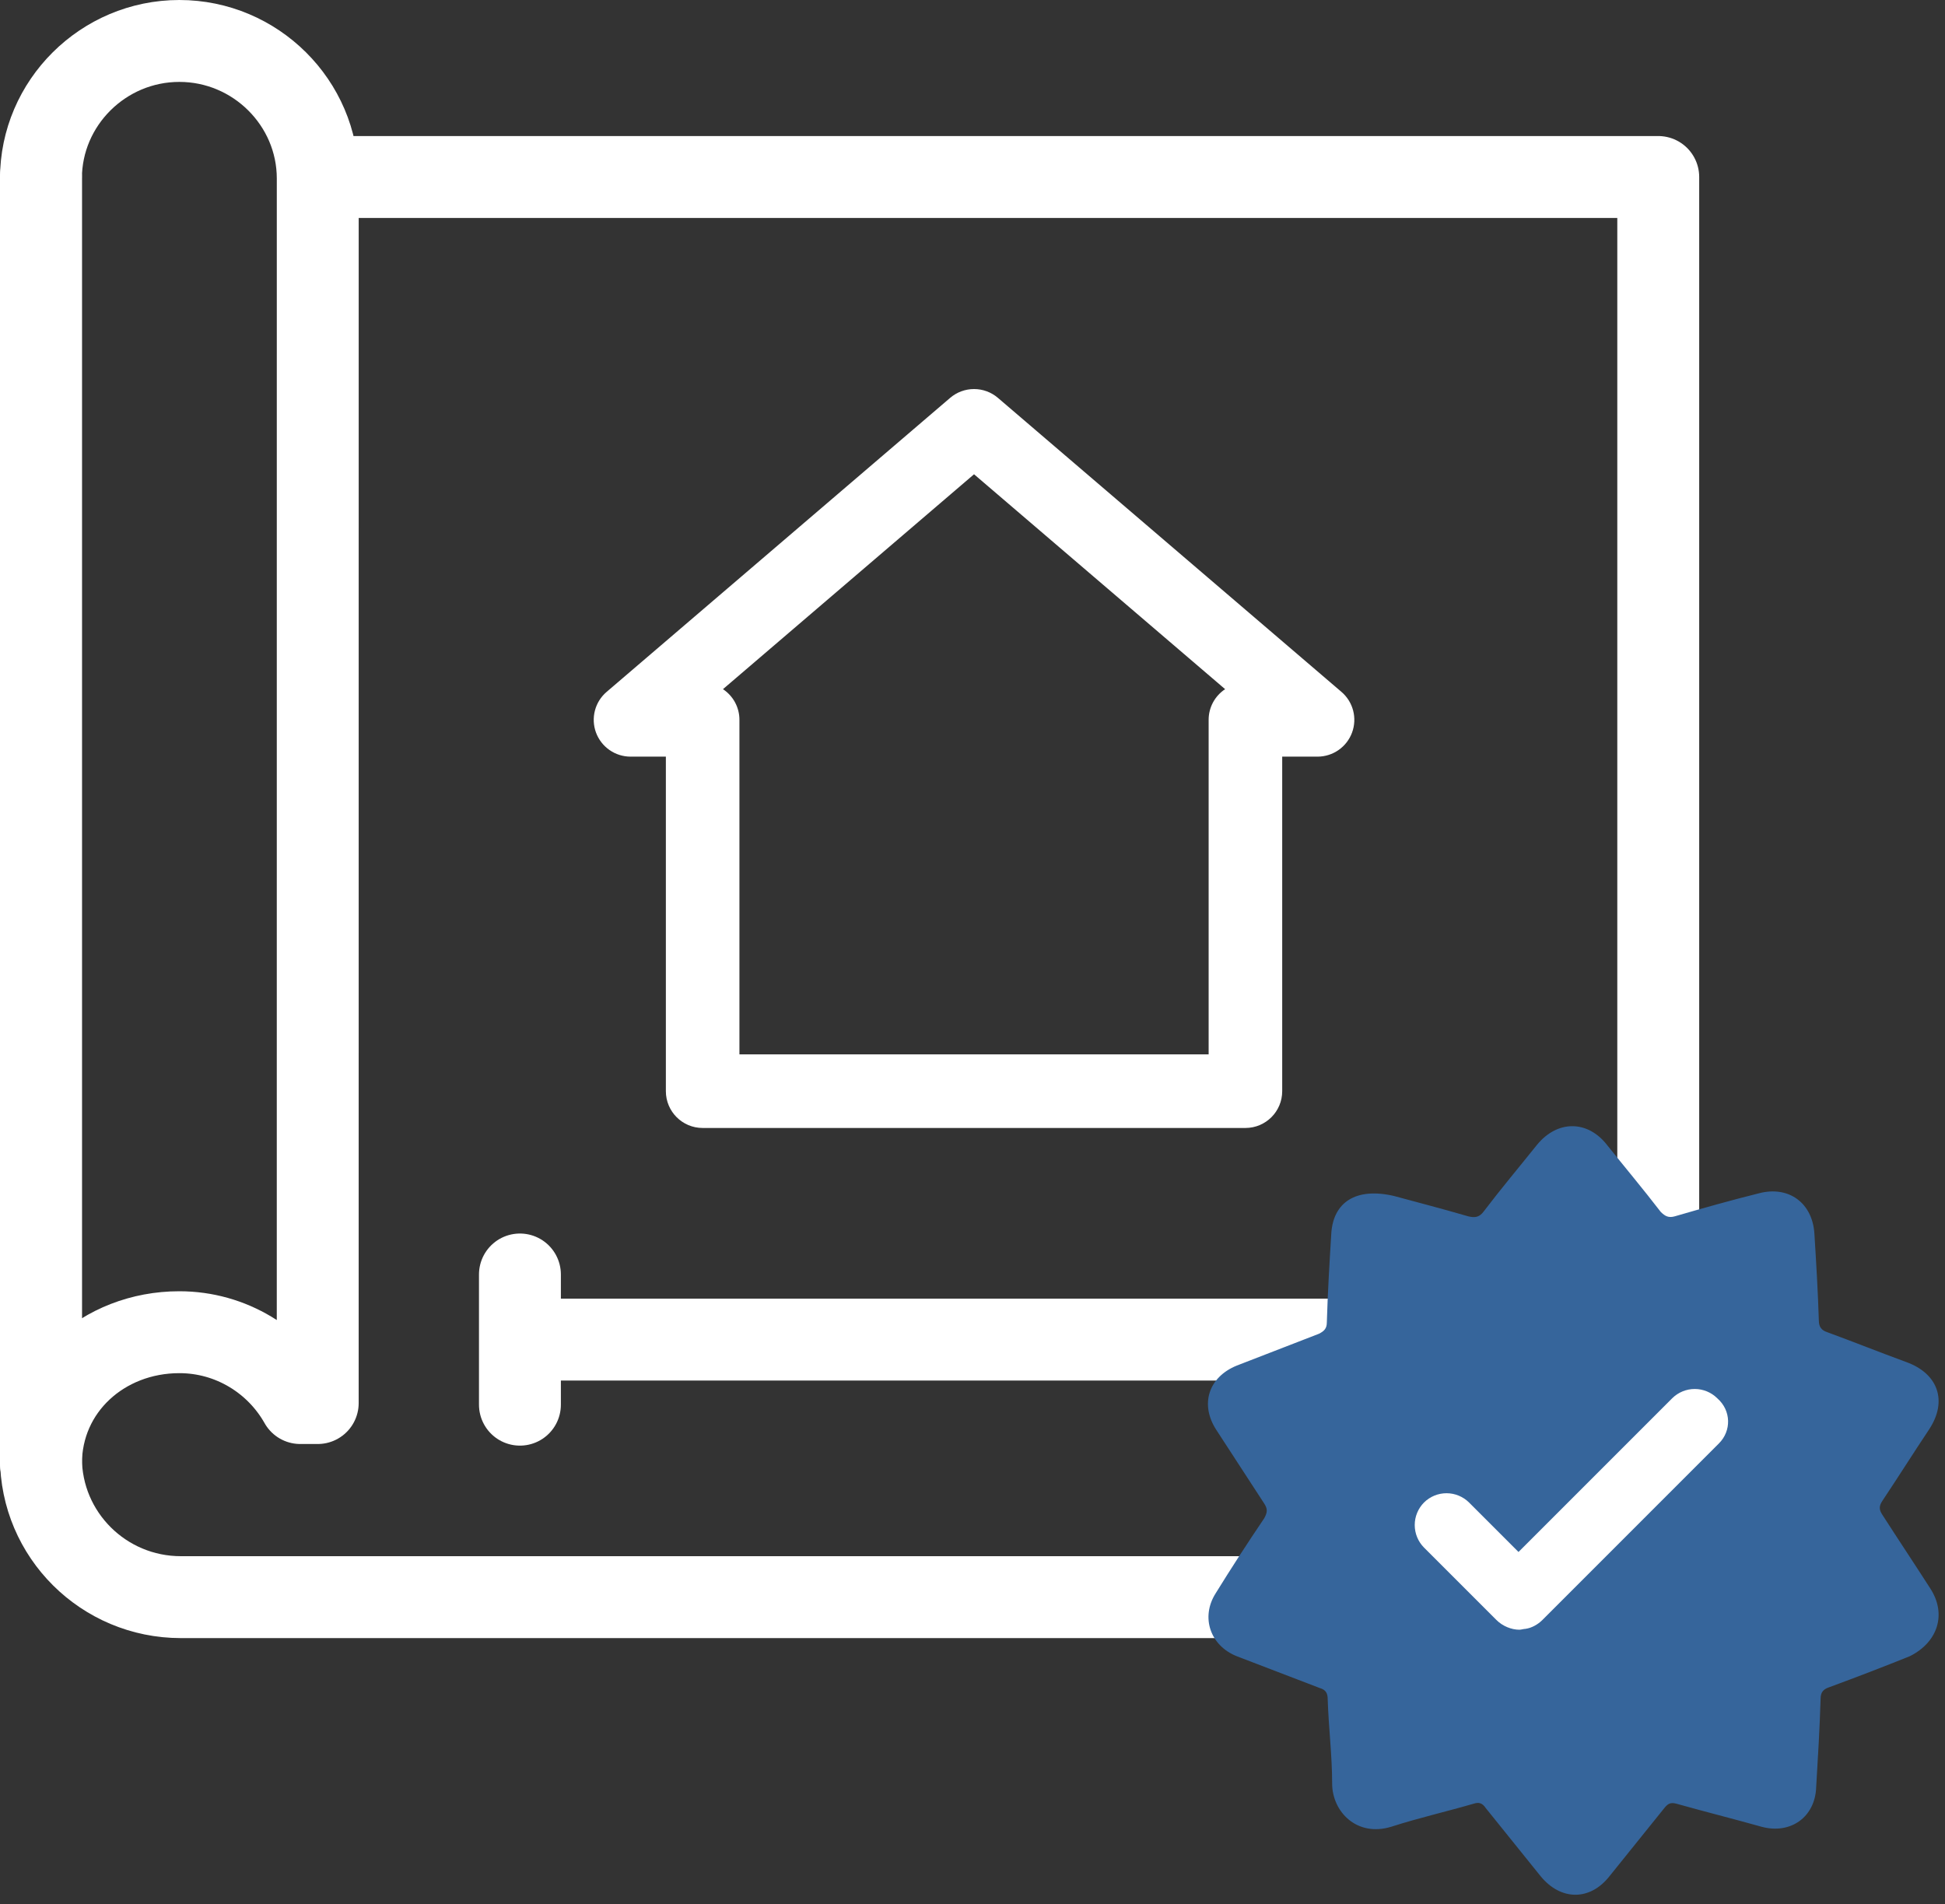
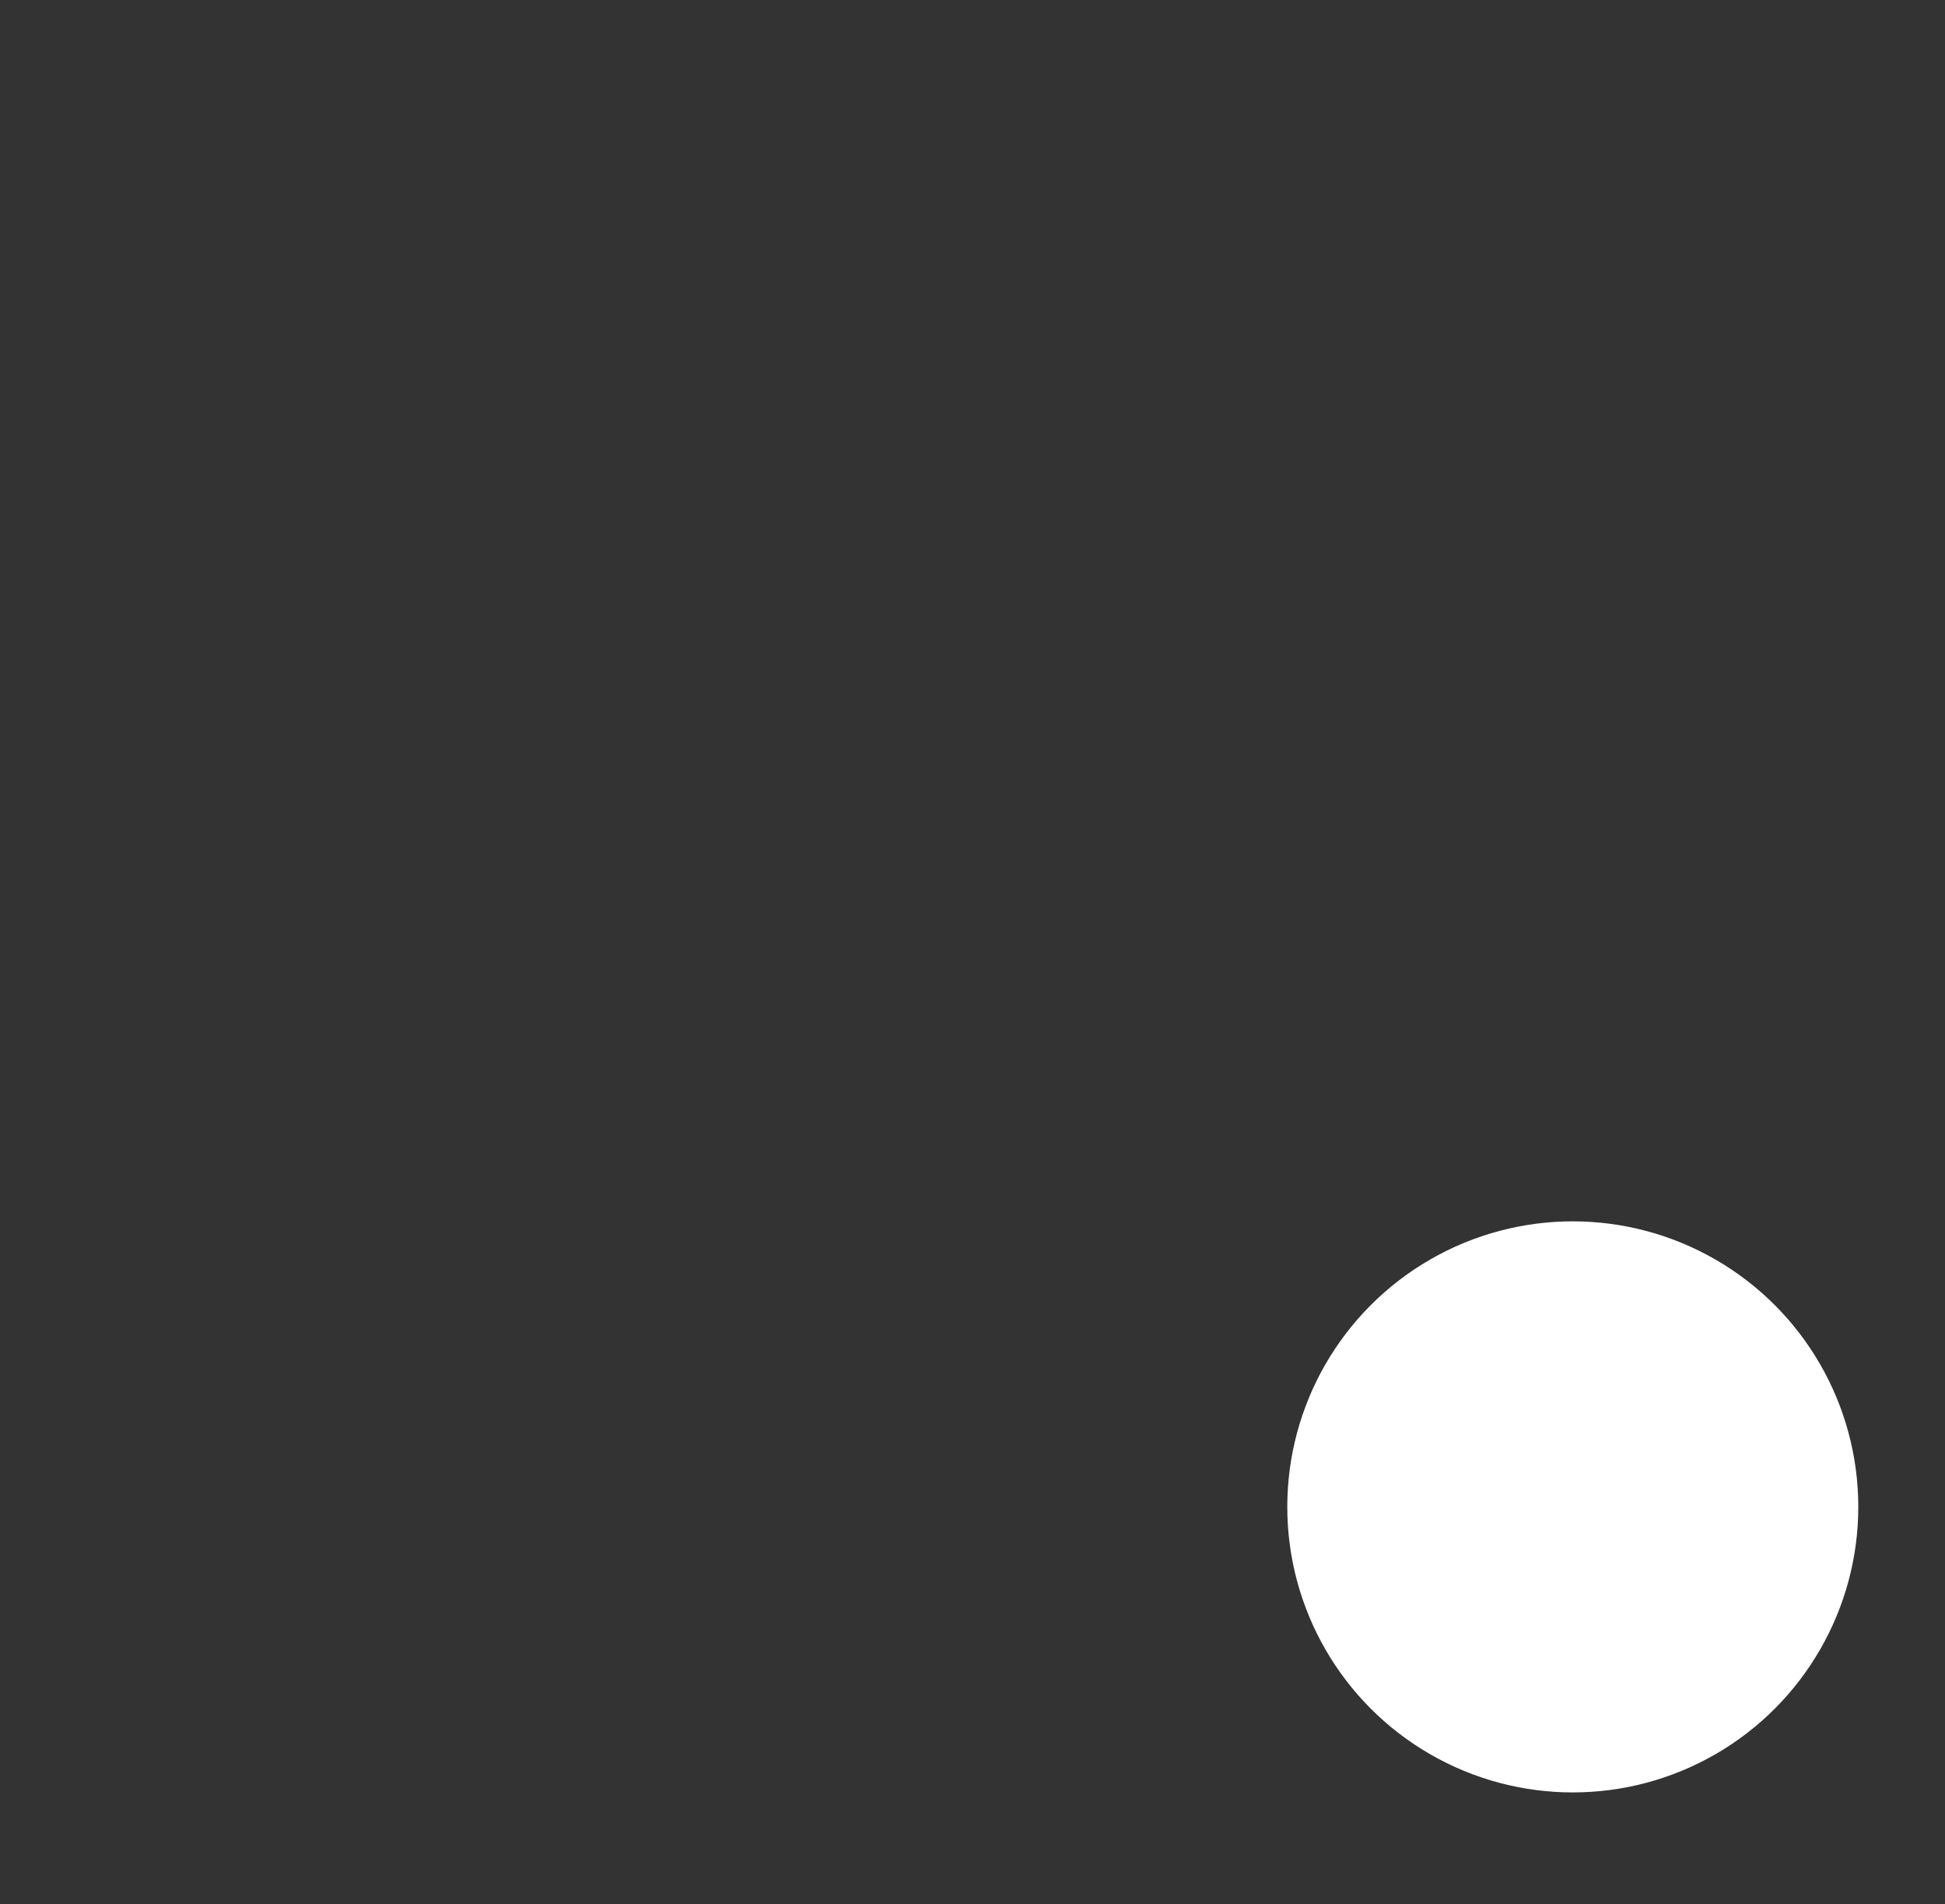
<svg xmlns="http://www.w3.org/2000/svg" width="95" height="93" viewBox="0 0 95 93" fill="none">
  <rect x="0" y="0" width="95" height="93" fill="#333333" stroke="none" />
-   <path d="M65.521 33.79L48.743 19.432C48.418 19.153 48.004 19 47.575 19C47.147 19 46.732 19.153 46.407 19.432L29.629 33.79C29.35 34.028 29.15 34.347 29.058 34.702C28.965 35.058 28.984 35.433 29.111 35.778C29.239 36.122 29.468 36.419 29.77 36.629C30.071 36.839 30.43 36.952 30.797 36.952H32.523V53.29C32.523 54.282 33.327 55.087 34.319 55.087H60.831C61.823 55.087 62.627 54.282 62.627 53.29V36.952H64.353C64.72 36.952 65.079 36.839 65.38 36.629C65.681 36.419 65.911 36.122 66.038 35.778C66.166 35.433 66.184 35.058 66.092 34.702C65.999 34.347 65.8 34.028 65.521 33.79ZM59.034 35.155V51.493H36.116V35.155C36.117 34.858 36.043 34.566 35.903 34.304C35.762 34.043 35.559 33.82 35.312 33.657L47.575 23.162L59.839 33.657C59.591 33.82 59.388 34.043 59.247 34.304C59.107 34.566 59.033 34.858 59.034 35.155Z" fill="white" />
-   <path d="M2 8.644V71.201C2 74.956 5.06 78 8.835 78H80.994V8.644H15.816" stroke="white" stroke-width="4" stroke-miterlimit="10" stroke-linecap="round" stroke-linejoin="round" />
-   <path d="M15.52 8.719C15.52 5.024 12.478 2 8.76 2C5.042 2 2 5.024 2 8.719V71.491C2 67.795 5.042 65.061 8.76 65.061C11.29 65.061 13.507 66.461 14.665 68.521H15.519L15.52 8.719Z" stroke="white" stroke-width="4" stroke-miterlimit="10" stroke-linecap="round" stroke-linejoin="round" />
-   <path d="M25.591 65.421H71.225M71.422 62.242V68.6M25.395 62.242V68.6" stroke="white" stroke-width="4" stroke-miterlimit="10" stroke-linecap="round" stroke-linejoin="round" />
  <circle cx="76.82" cy="73.592" r="13.945" fill="white" />
-   <path d="M94.274 77.564C93.497 76.356 92.721 75.191 91.944 73.983C91.772 73.724 91.772 73.551 91.944 73.293C92.721 72.128 93.454 70.963 94.231 69.798C95.136 68.417 94.662 67.08 93.109 66.519C91.814 66.044 90.52 65.527 89.226 65.052C88.967 64.966 88.838 64.793 88.838 64.491C88.794 63.068 88.708 61.644 88.622 60.263C88.536 58.753 87.371 57.89 85.904 58.279C84.523 58.624 83.143 59.012 81.805 59.401C81.503 59.487 81.331 59.401 81.115 59.185C80.252 58.063 79.346 56.984 78.484 55.906C77.534 54.698 76.067 54.698 75.075 55.906C74.212 56.984 73.306 58.063 72.486 59.142C72.271 59.444 72.055 59.487 71.71 59.401C70.373 59.012 69.035 58.667 68.086 58.408C66.231 57.977 65.109 58.71 65.023 60.263C64.936 61.687 64.85 63.111 64.807 64.578C64.807 64.88 64.678 65.009 64.419 65.138L60.407 66.692C59.026 67.253 58.594 68.59 59.414 69.841C60.191 71.049 60.967 72.214 61.744 73.422C61.916 73.681 61.916 73.853 61.744 74.155C60.928 75.361 60.137 76.584 59.371 77.822C58.638 78.987 59.112 80.368 60.406 80.885C61.744 81.403 63.124 81.921 64.462 82.439C64.764 82.525 64.85 82.697 64.85 83C64.893 84.38 65.066 85.718 65.066 87.098C65.066 88.479 66.274 89.73 67.957 89.212C69.294 88.781 70.631 88.479 71.969 88.09C72.228 88.004 72.4 88.047 72.573 88.306C73.479 89.428 74.342 90.507 75.248 91.628C76.24 92.836 77.664 92.836 78.613 91.628C79.519 90.506 80.382 89.427 81.287 88.306C81.46 88.091 81.589 88.004 81.892 88.091C83.272 88.479 84.653 88.824 86.034 89.212C87.457 89.601 88.665 88.738 88.708 87.271C88.794 85.847 88.88 84.423 88.924 82.956C88.924 82.611 89.096 82.482 89.355 82.396C90.671 81.911 91.98 81.408 93.281 80.885C94.662 80.195 95.093 78.815 94.274 77.564ZM83.962 70.488L75.334 79.117C75.118 79.332 74.816 79.505 74.514 79.548C74.428 79.548 74.298 79.591 74.212 79.591C73.824 79.591 73.392 79.418 73.091 79.116L69.553 75.579C69.263 75.286 69.1 74.891 69.1 74.478C69.1 74.066 69.263 73.671 69.553 73.378C69.845 73.088 70.241 72.925 70.653 72.925C71.065 72.925 71.46 73.088 71.753 73.378L74.169 75.794L81.676 68.287C81.969 67.997 82.364 67.834 82.776 67.834C83.188 67.834 83.584 67.997 83.876 68.287C84.567 68.891 84.567 69.883 83.962 70.488Z" fill="#36659B" />
</svg>